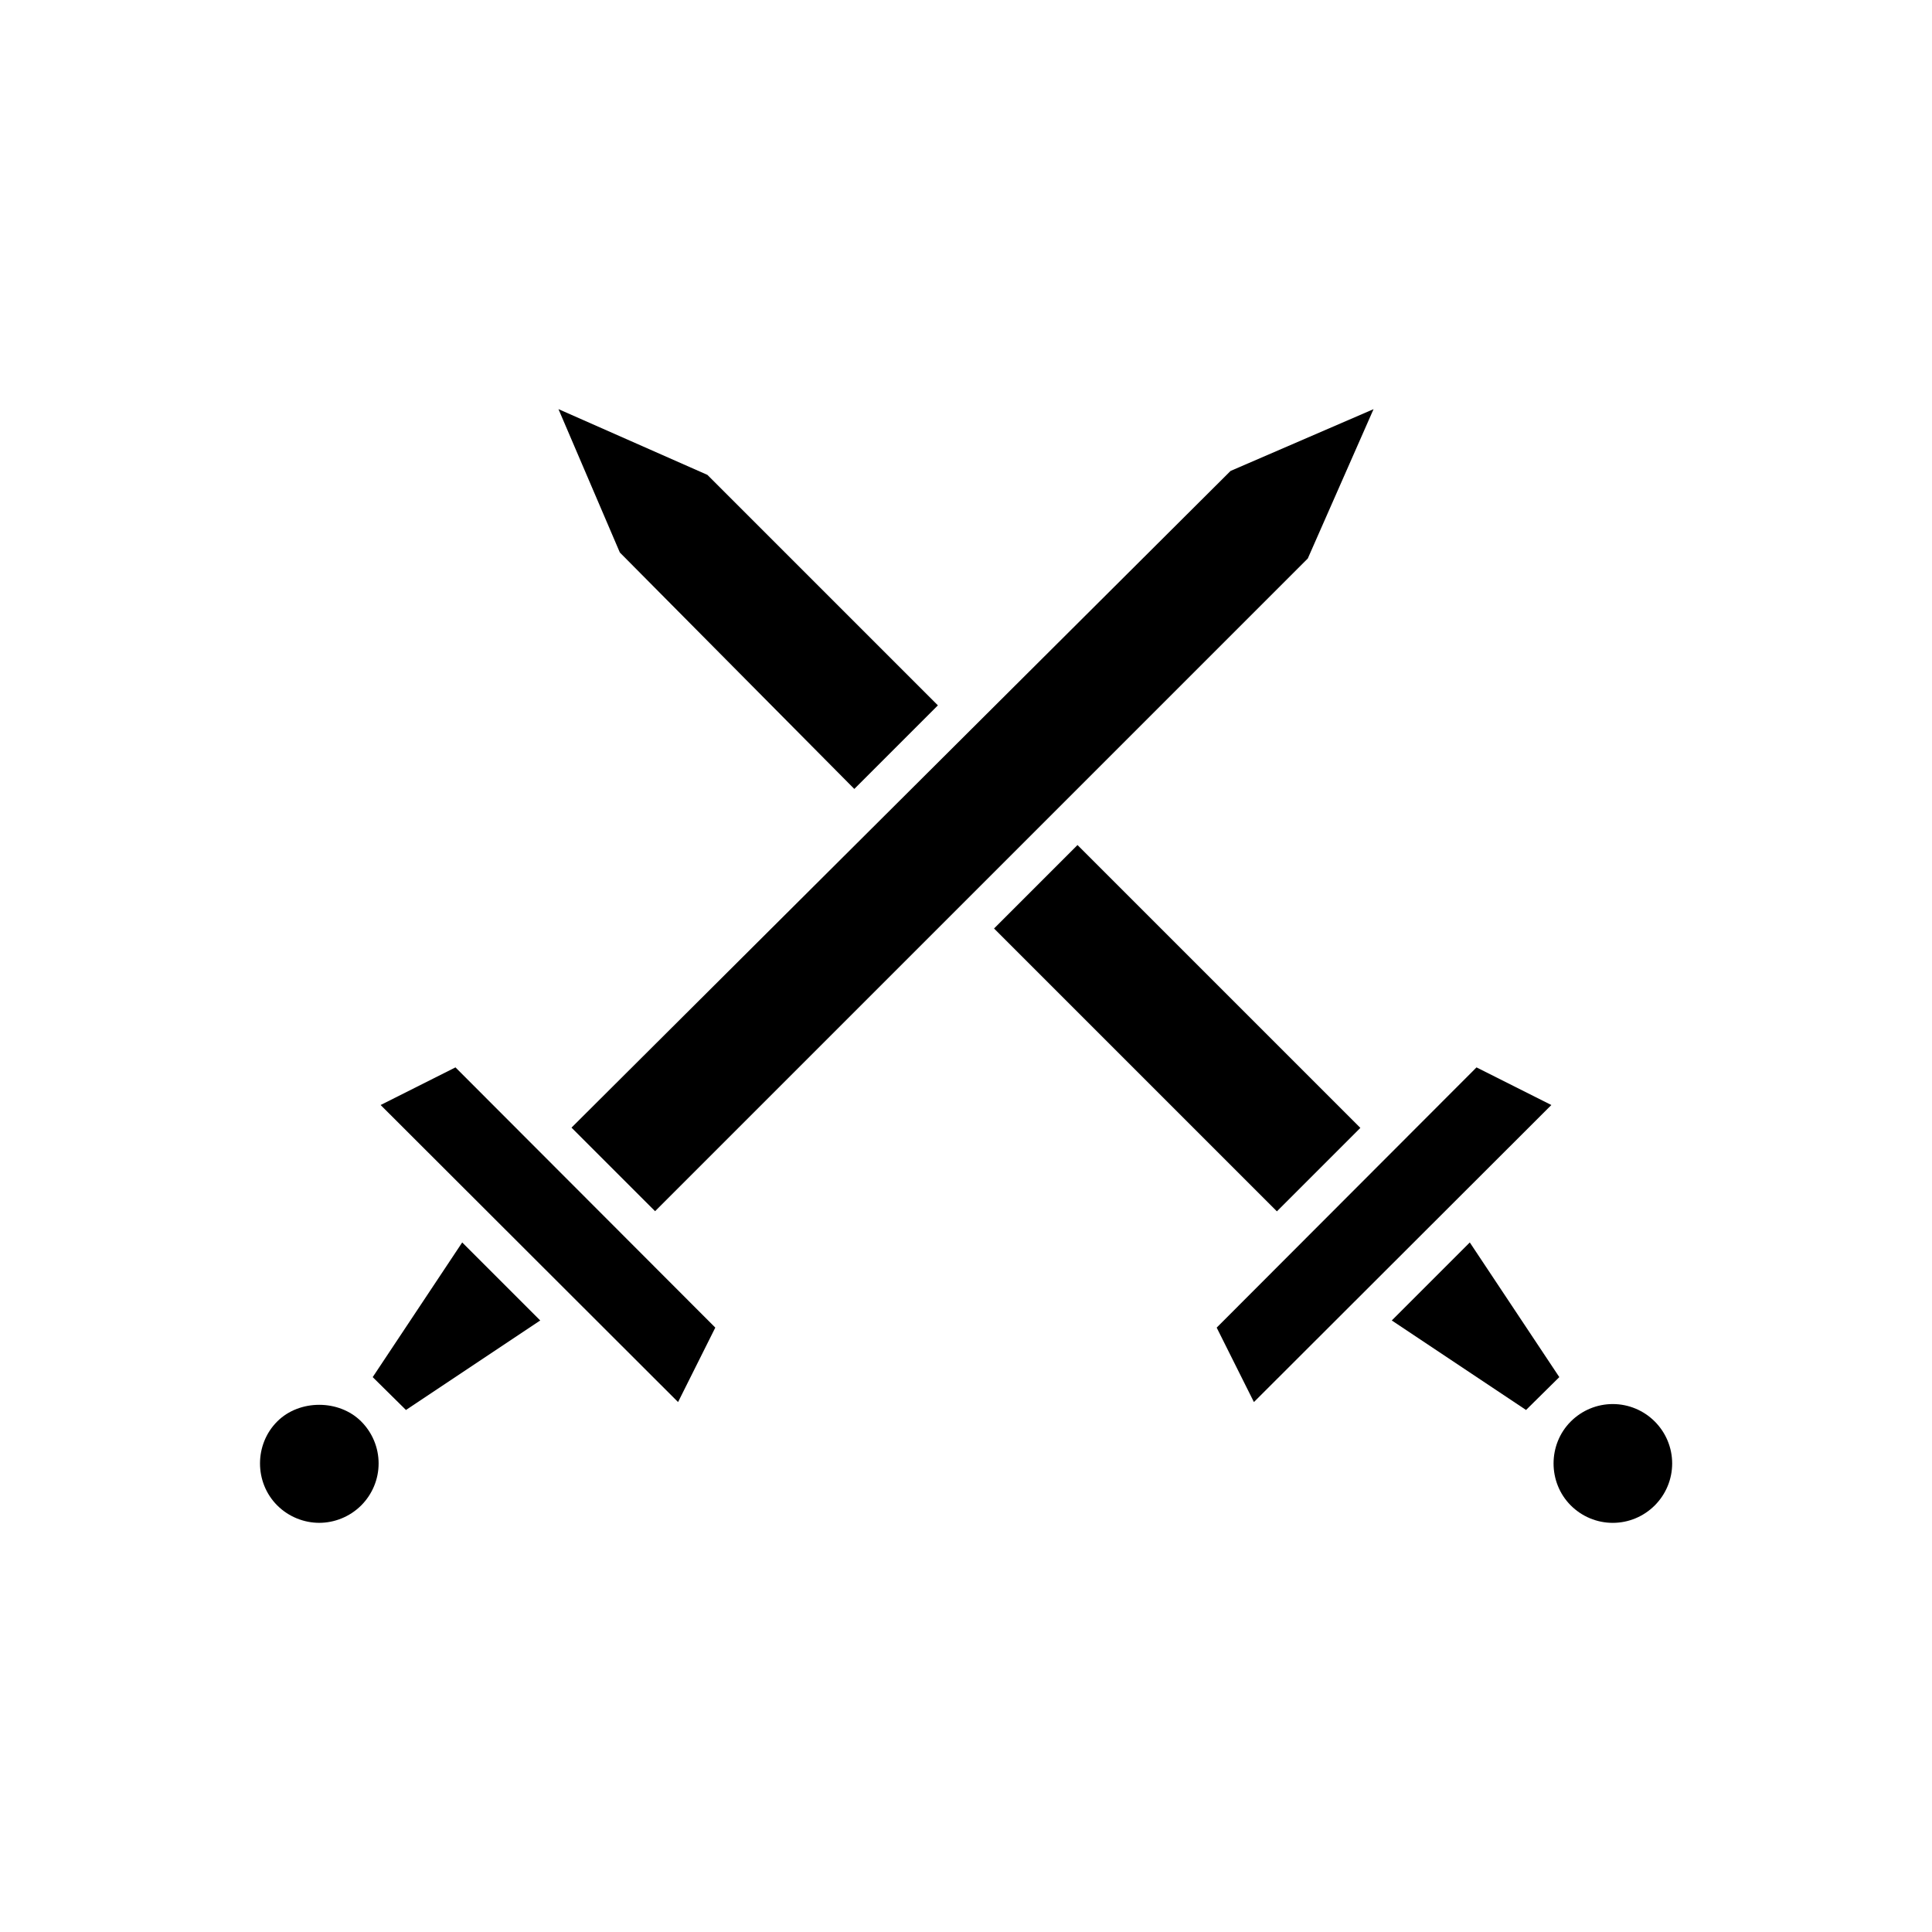
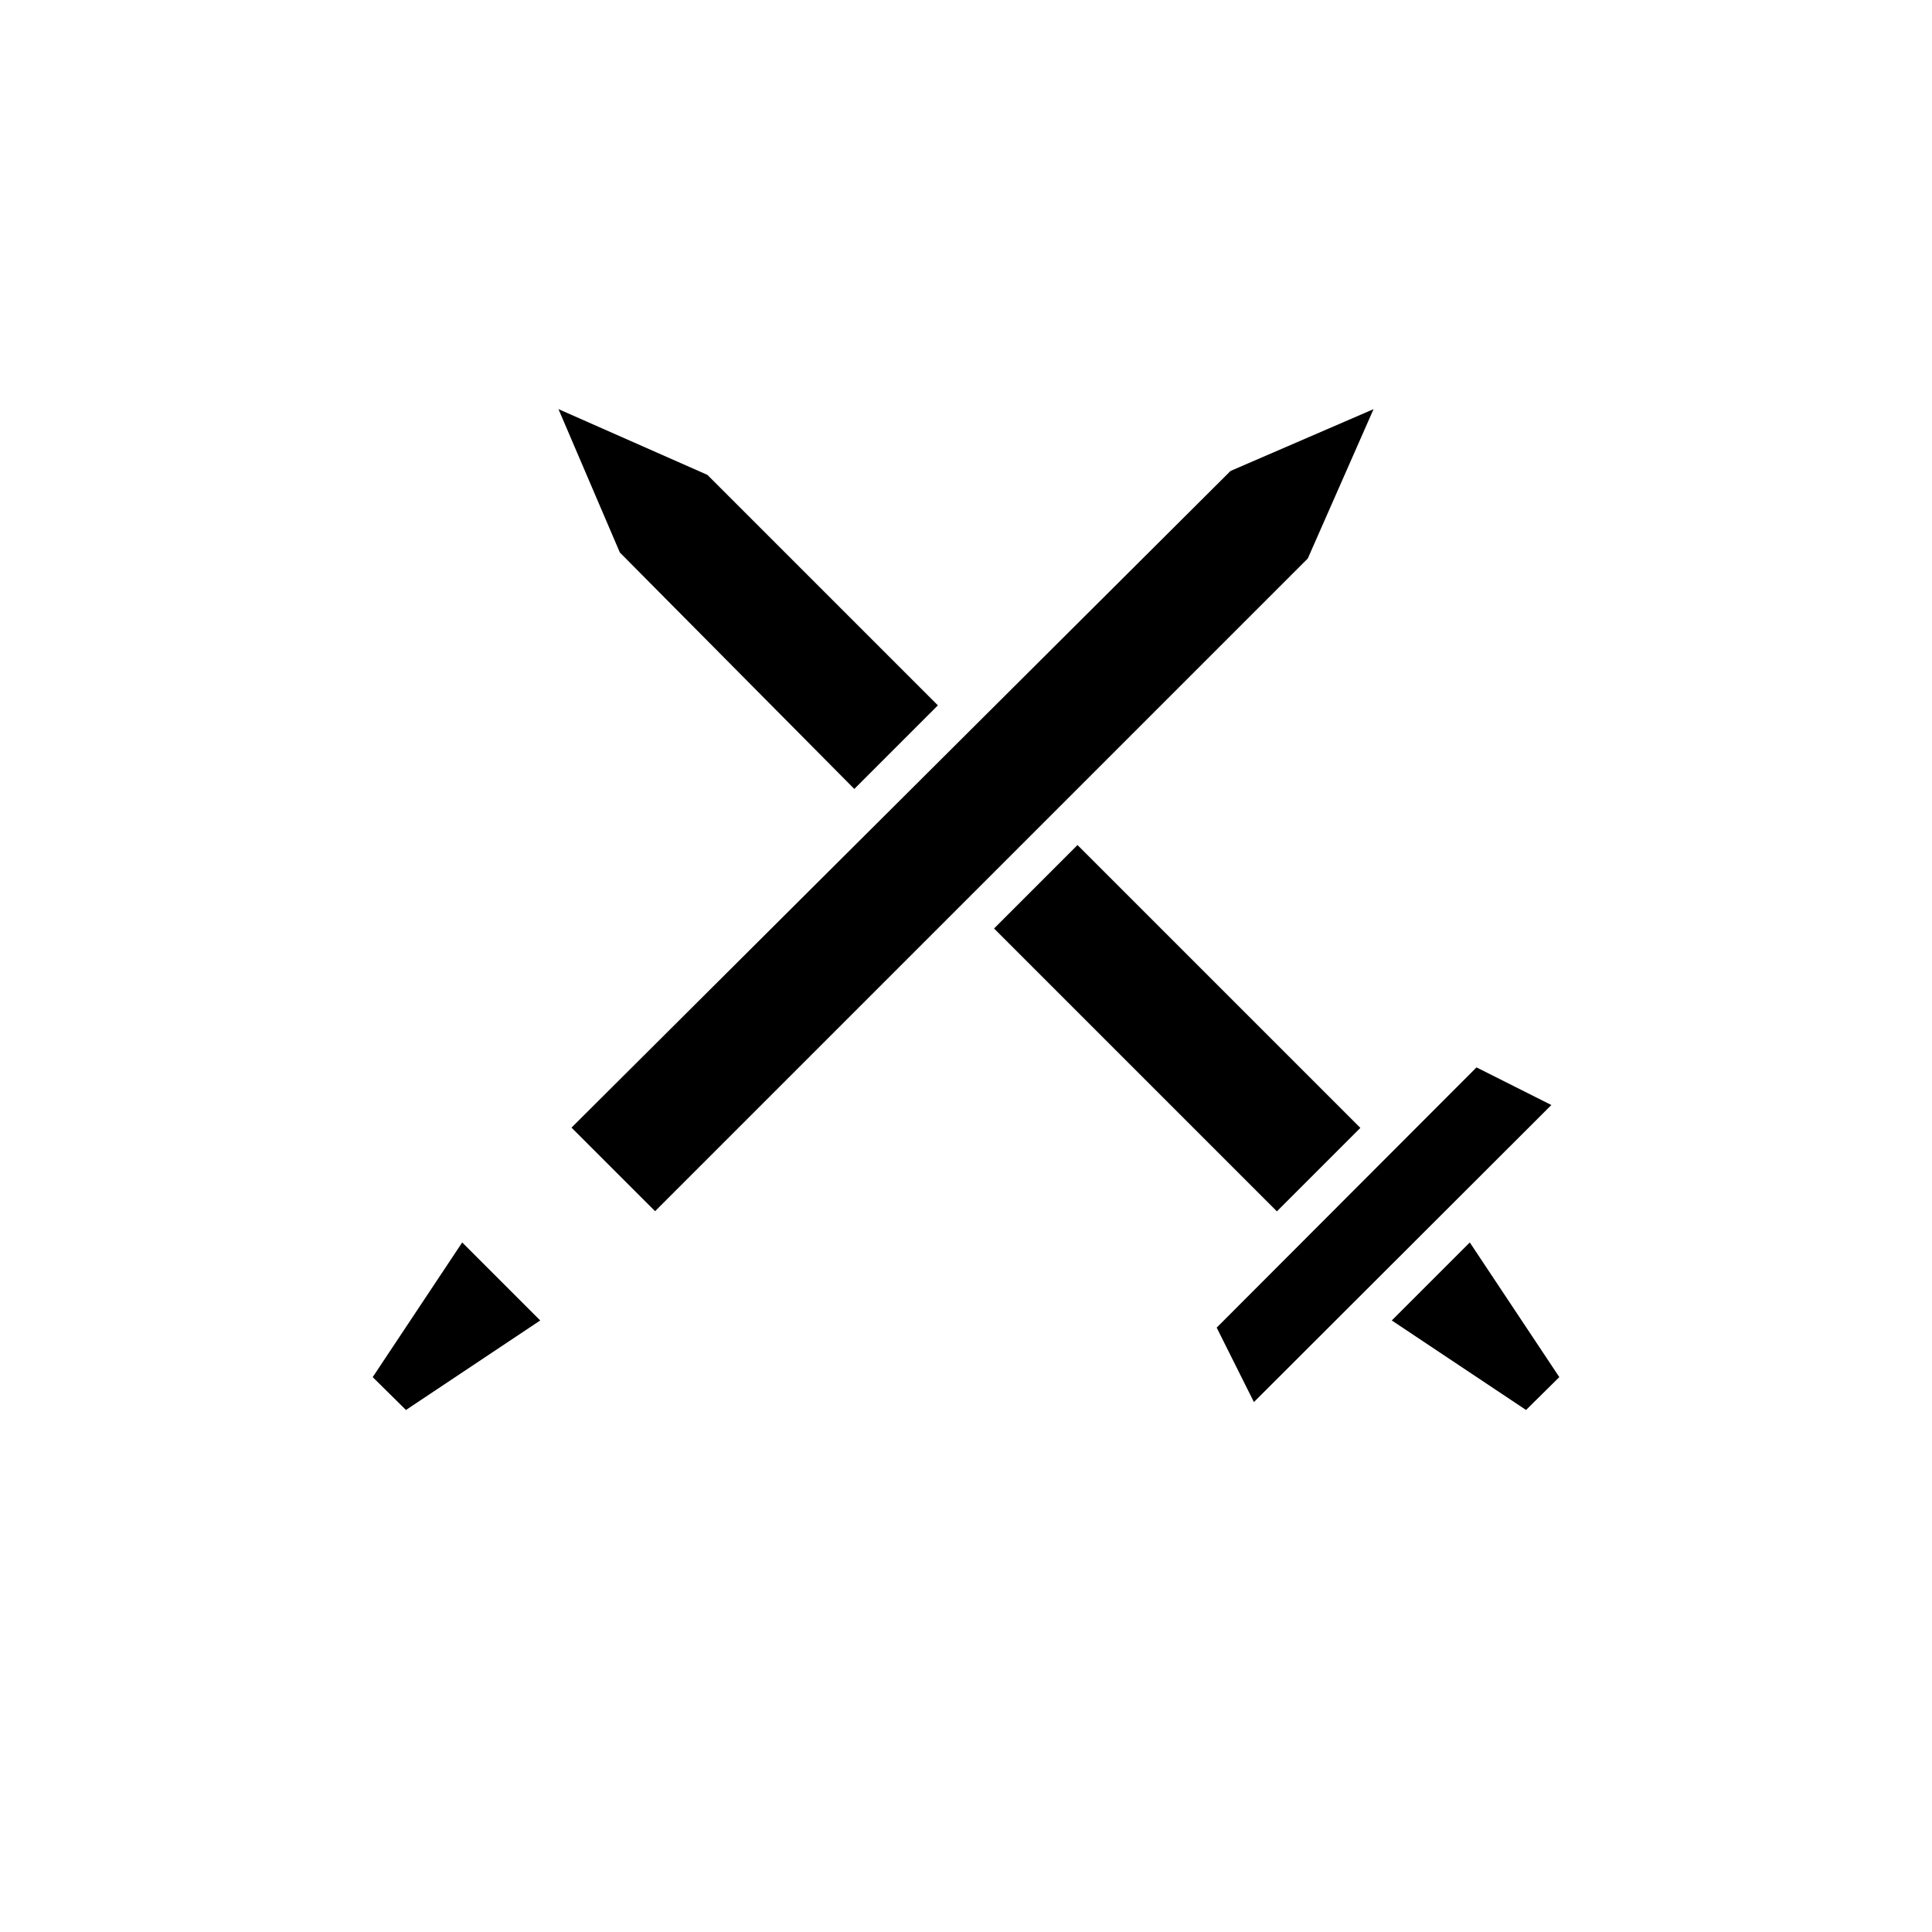
<svg xmlns="http://www.w3.org/2000/svg" fill="#000000" width="800px" height="800px" version="1.1" viewBox="144 144 512 512">
  <g>
-     <path d="m217.47 520.7c-6.086 6.086-6.086 16.164 0 22.25 3.043 3.043 7.137 4.617 11.125 4.617 3.988 0 8.082-1.574 11.125-4.617 2.938-2.938 4.617-6.926 4.617-11.125s-1.68-8.188-4.617-11.125c-5.875-5.879-16.371-5.879-22.25 0z" />
    <path d="m535.29 426.87-68.855 68.961 9.867 19.73 78.824-78.719z" />
    <path d="m407.43 390.06 22.117-22.117 74.961 74.961-22.117 22.117z" />
    <path d="m242.77 508.95 8.816 8.711 35.582-23.723-20.68-20.676z" />
-     <path d="m244.87 436.84 78.824 78.719 9.867-19.73-68.855-68.961z" />
    <path d="m533.51 473.26-20.676 20.676 35.582 23.723 8.816-8.711z" />
    <path d="m490.58 292 17.426-39.57-37.891 16.371-174.66 174.03 22.148 22.145z" />
    <path d="m392.55 330.93-61.086-61.086-39.465-17.422 16.266 37.996 62.137 62.66z" />
-     <path d="m571.4 516.09c-4.199 0-8.188 1.68-11.125 4.617-6.086 6.086-6.086 16.164 0 22.25 2.938 2.938 6.926 4.617 11.125 4.617 4.199 0 8.188-1.68 11.125-4.617s4.617-6.926 4.617-11.125-1.68-8.188-4.617-11.125-6.926-4.617-11.125-4.617z" />
  </g>
</svg>